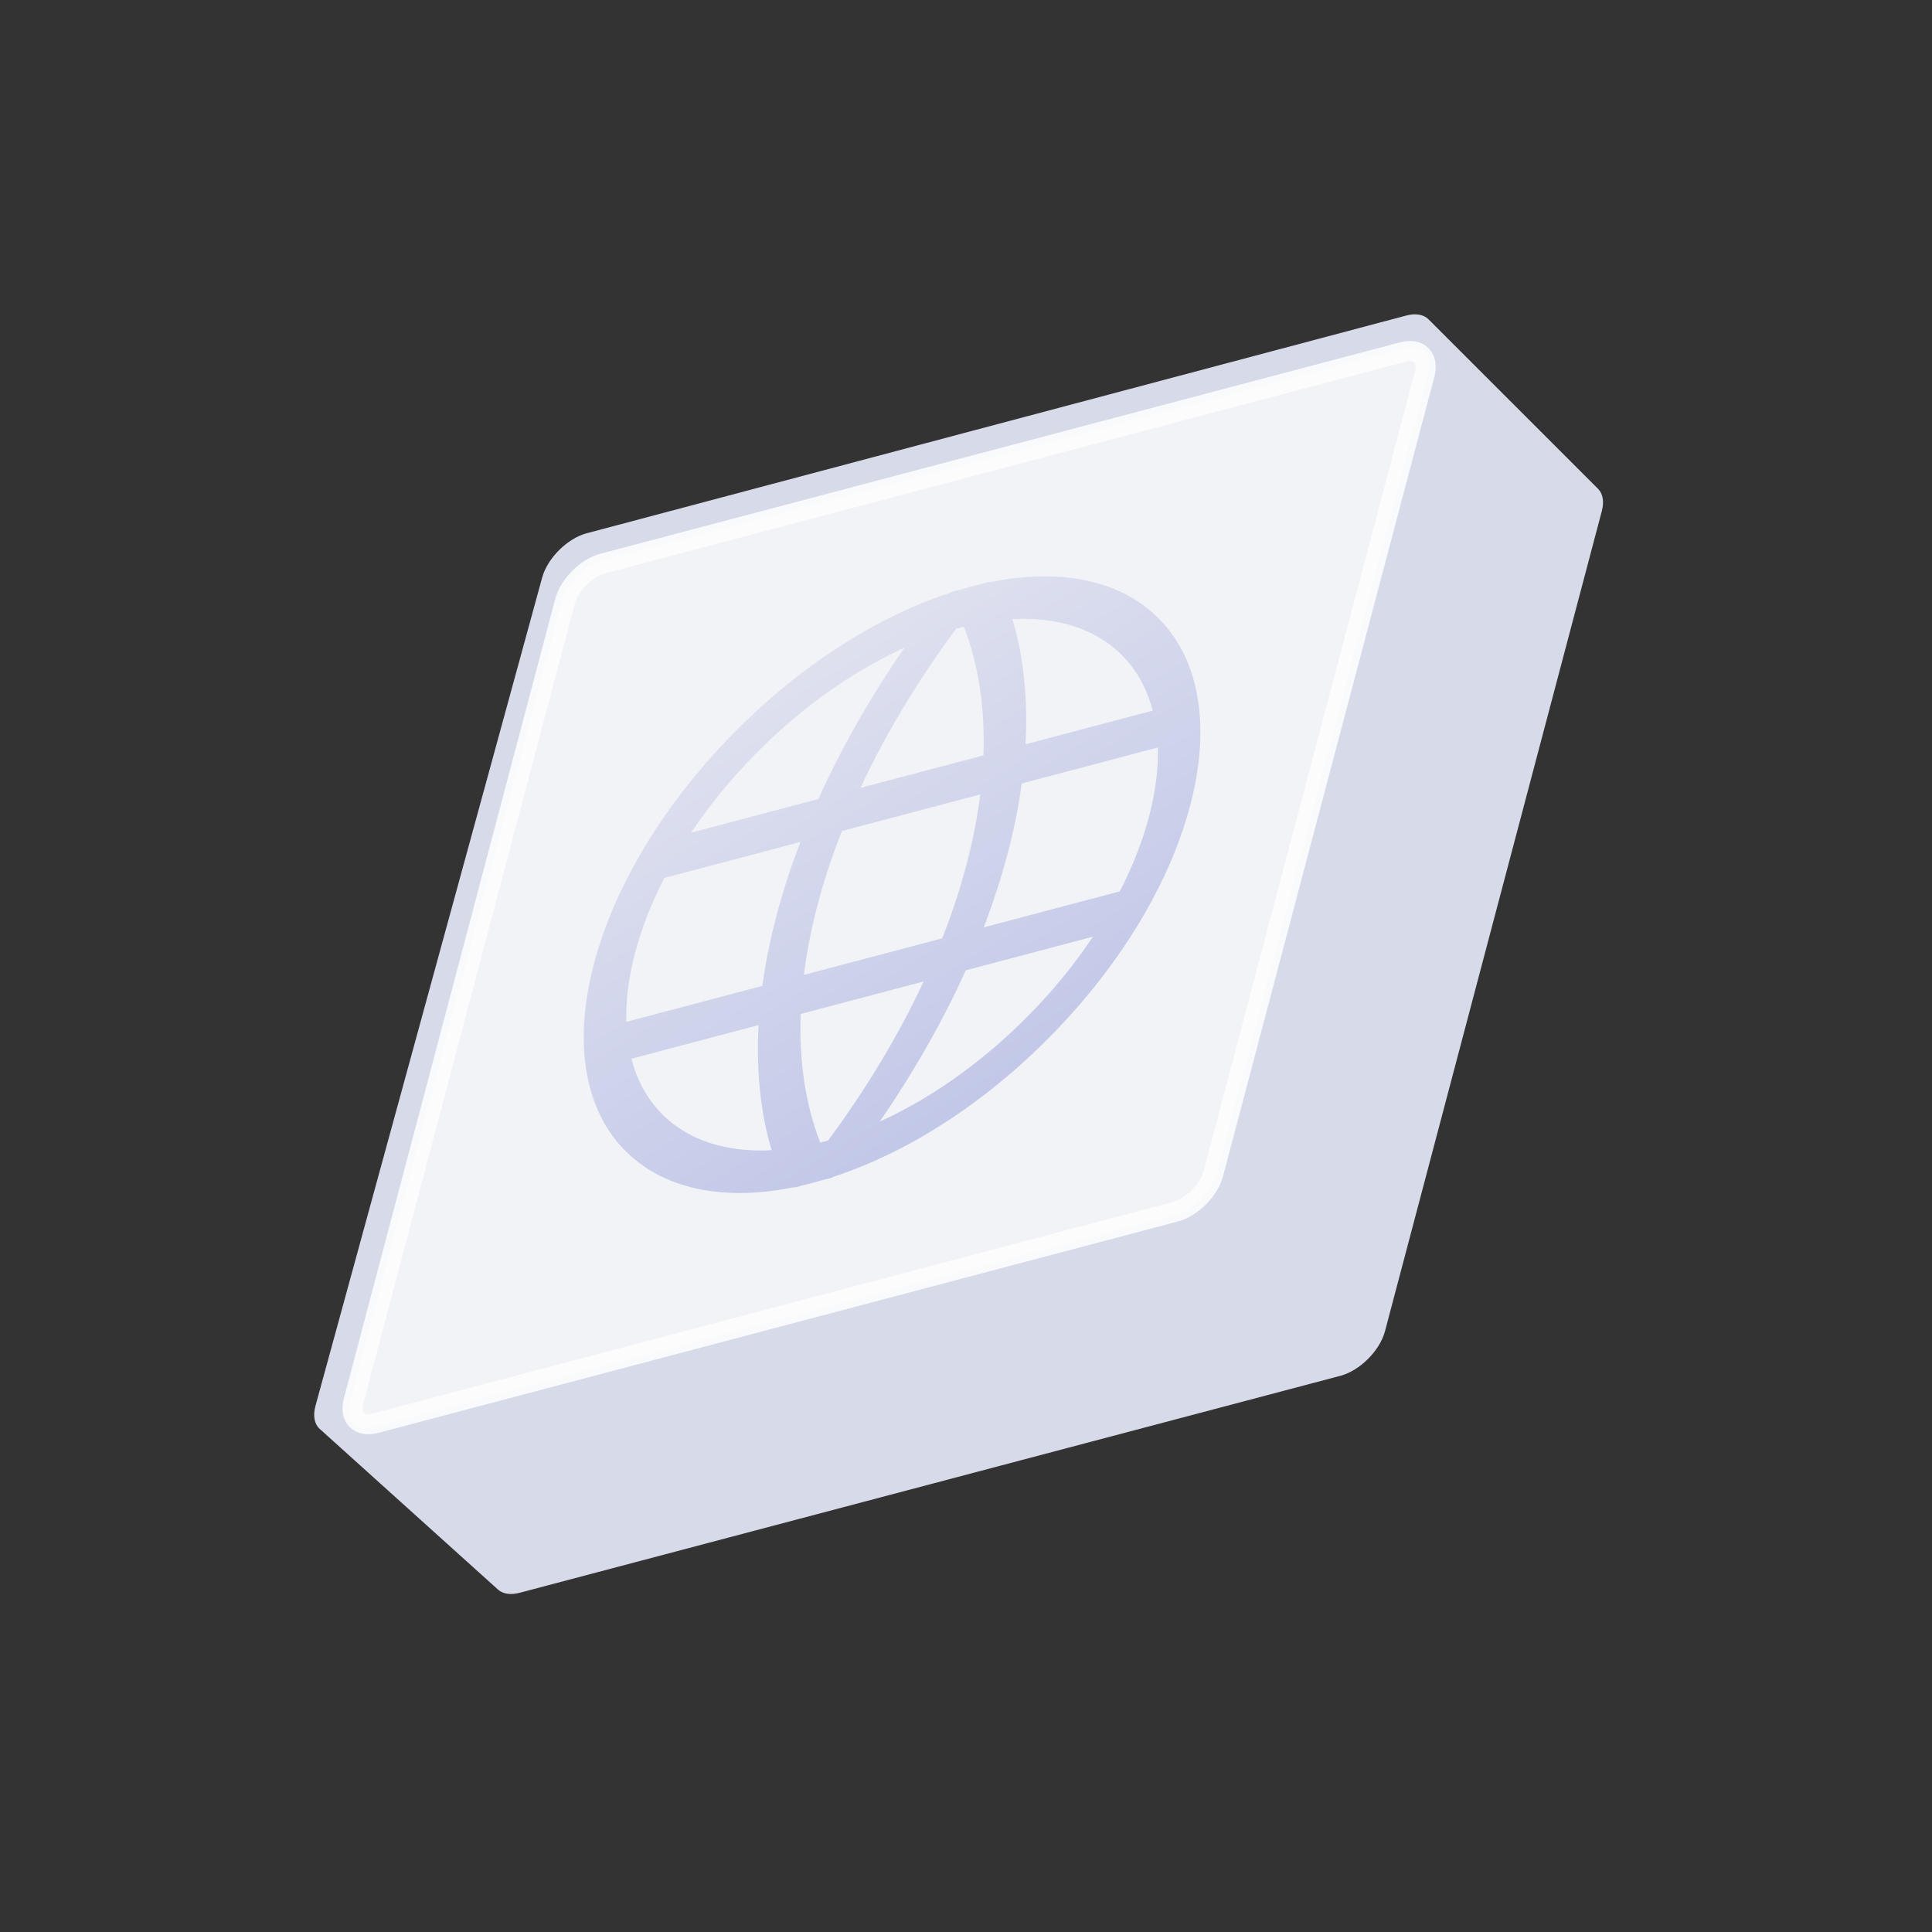
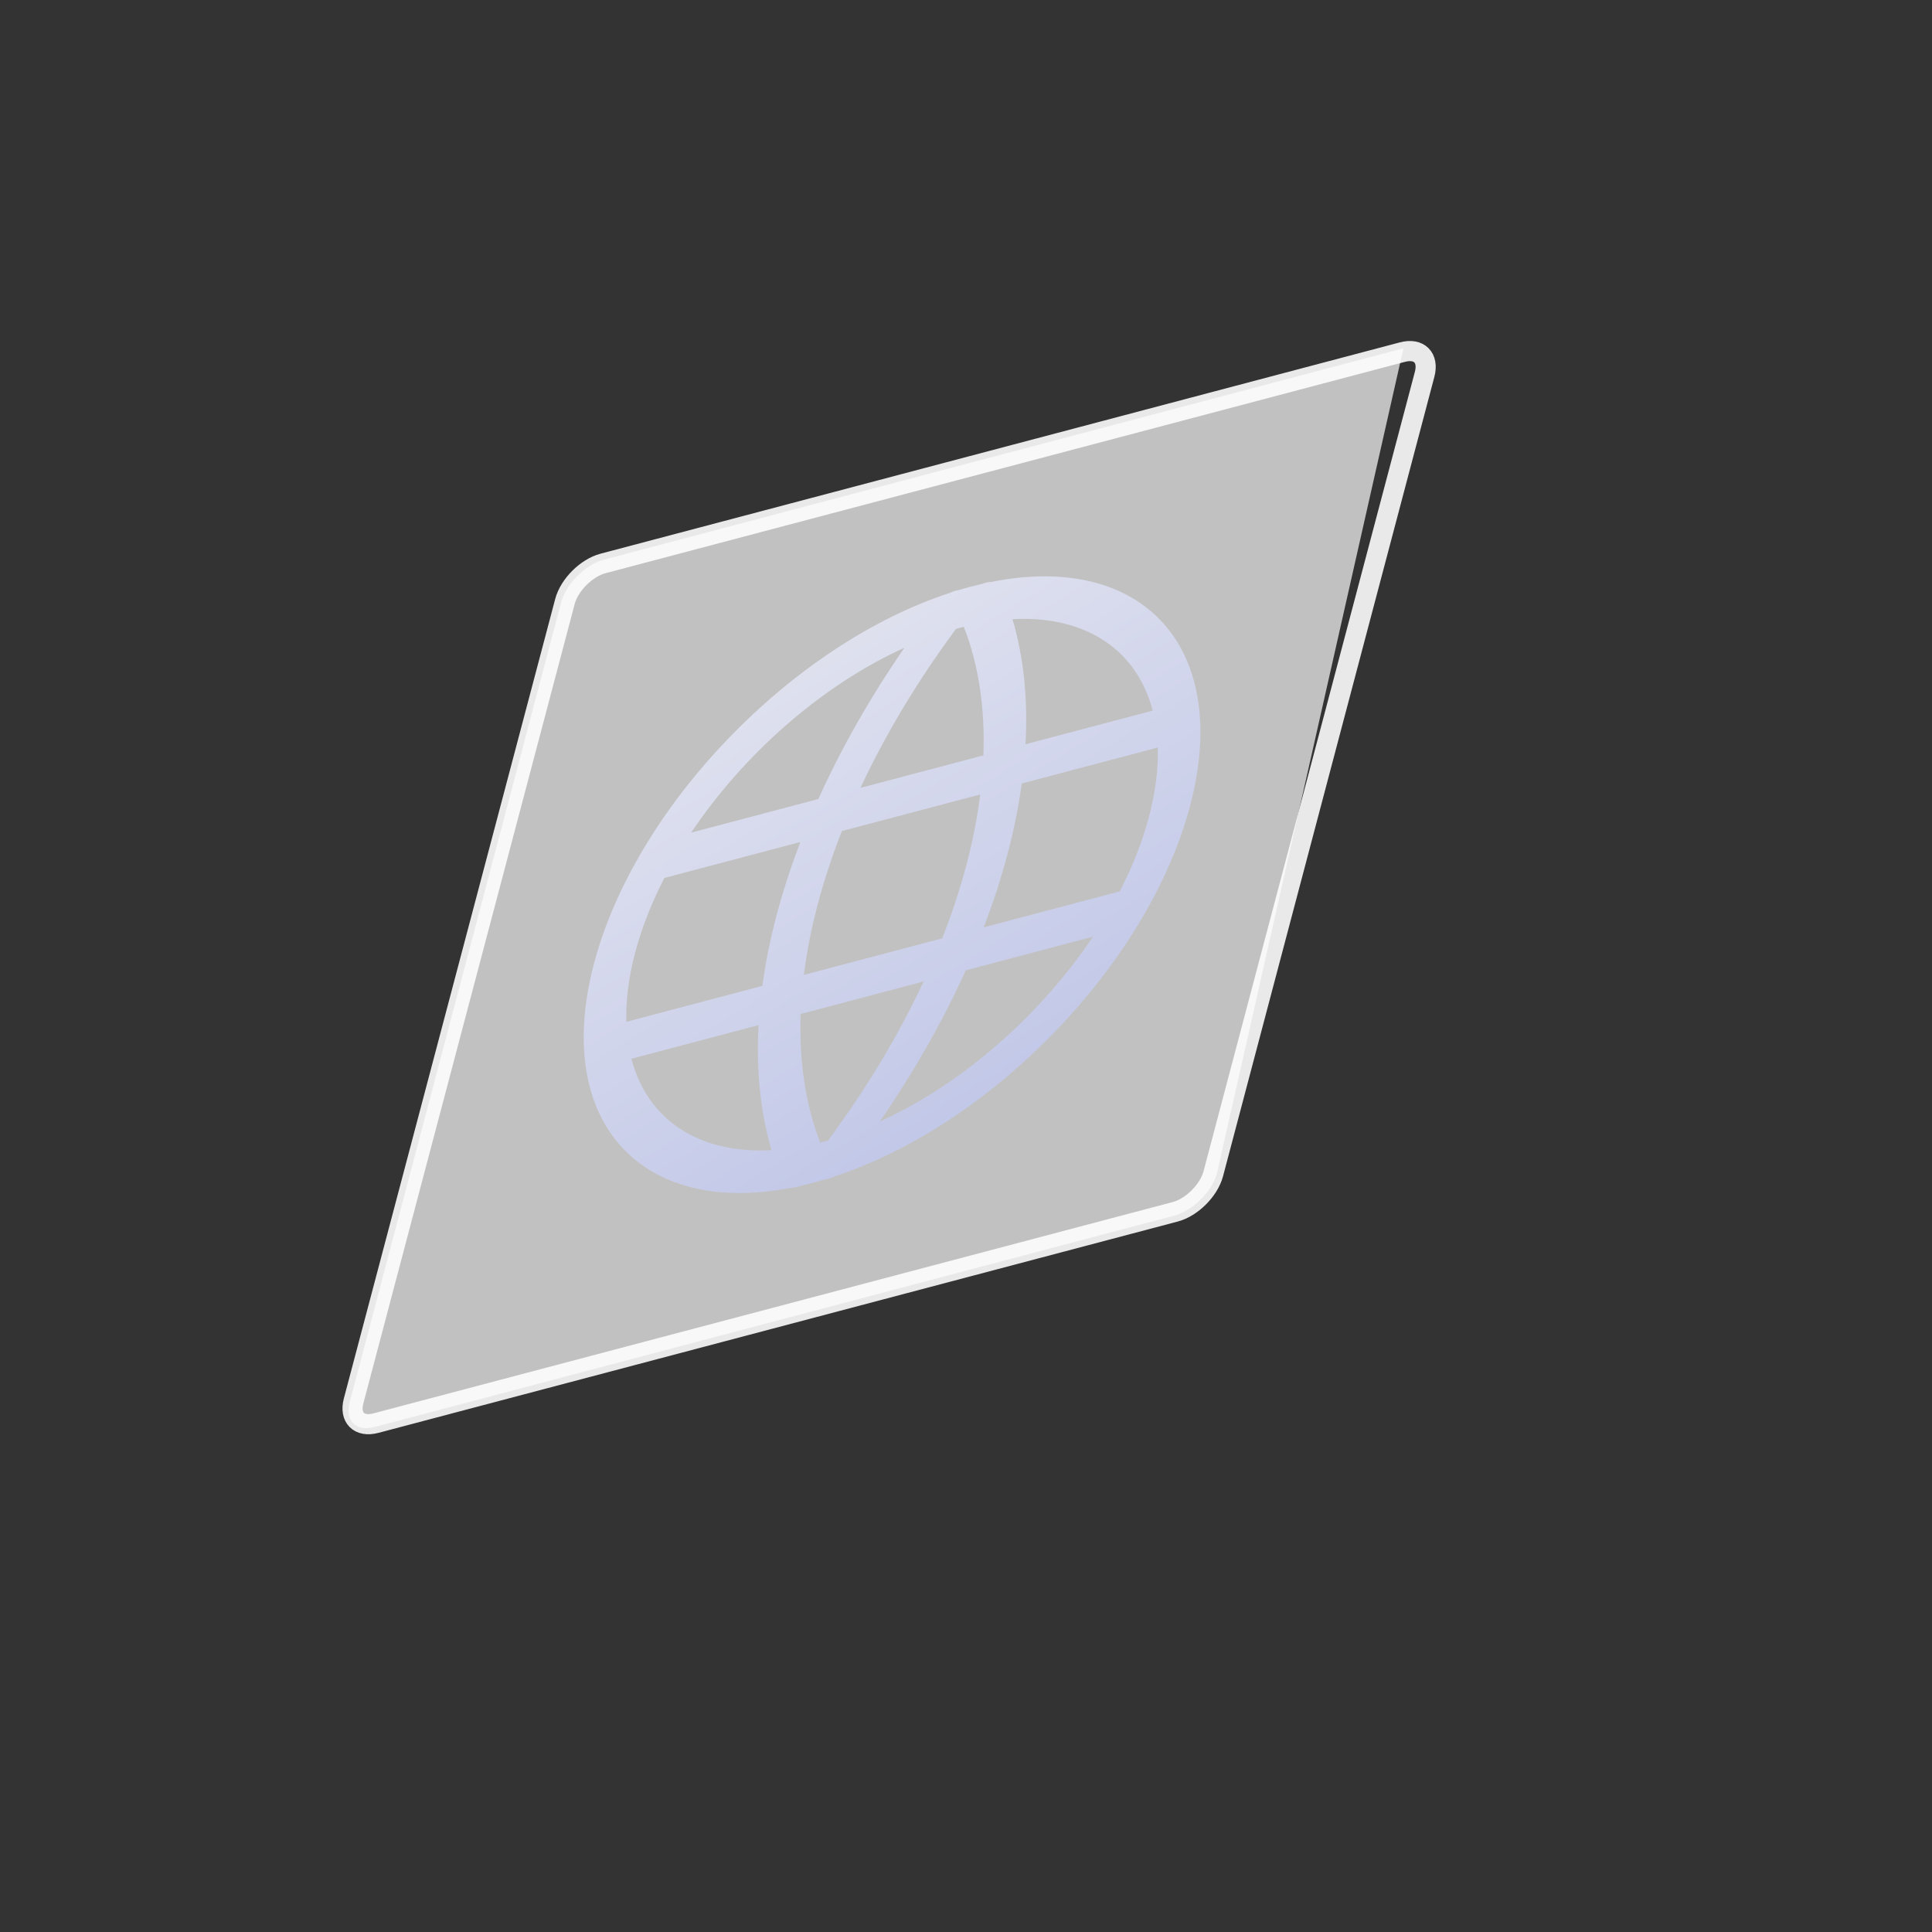
<svg xmlns="http://www.w3.org/2000/svg" width="96" height="96" viewBox="0 0 96 96" fill="none">
  <rect x="0" y="0" width="96" height="96" fill="#333333" stroke="none" />
  <g opacity="0.99">
-     <path d="M26.94 28.698C27.204 27.734 28.189 26.754 29.151 26.498L69.873 15.68C70.34 15.556 70.738 15.623 70.98 15.865L79.407 24.291C79.649 24.533 79.716 24.93 79.593 25.396L68.82 66.146C68.564 67.114 67.571 68.107 66.603 68.363L25.822 79.144C25.375 79.263 24.99 79.205 24.745 78.985L15.886 71.001C15.618 70.76 15.542 70.343 15.677 69.852L26.94 28.698Z" fill="#D9DCEB" />
-     <path d="M58.344 60.405L18.621 70.906C17.689 71.153 17.133 70.597 17.379 69.664L27.88 29.941C28.127 29.009 29.082 28.053 30.015 27.807L69.737 17.306C70.67 17.059 71.226 17.615 70.979 18.548L60.478 58.27C60.232 59.203 59.276 60.158 58.344 60.405Z" fill="white" fill-opacity="0.7" />
+     <path d="M58.344 60.405L18.621 70.906C17.689 71.153 17.133 70.597 17.379 69.664L27.88 29.941C28.127 29.009 29.082 28.053 30.015 27.807L69.737 17.306L60.478 58.27C60.232 59.203 59.276 60.158 58.344 60.405Z" fill="white" fill-opacity="0.7" />
    <path d="M58.394 60.214L18.671 70.716C17.844 70.934 17.351 70.441 17.57 69.614L28.071 29.891C28.289 29.064 29.137 28.216 29.964 27.997L69.687 17.496C70.514 17.277 71.007 17.771 70.789 18.598L60.288 58.321C60.069 59.148 59.221 59.996 58.394 60.214Z" stroke="white" stroke-opacity="0.9" />
    <path fill-rule="evenodd" clip-rule="evenodd" d="M41.145 56.672C41.08 56.69 41.016 56.708 40.951 56.725C40.886 56.742 40.822 56.759 40.758 56.775C40.025 54.895 39.7 52.737 39.785 50.384L45.896 48.768C44.657 51.427 43.056 54.094 41.145 56.672ZM46.818 46.625L39.943 48.443C40.085 47.308 40.314 46.136 40.632 44.936C40.949 43.735 41.351 42.518 41.833 41.293L48.708 39.476C48.566 40.611 48.337 41.783 48.019 42.984C47.702 44.184 47.3 45.401 46.818 46.625ZM50.769 38.931C50.615 40.07 50.379 41.244 50.061 42.444C49.744 43.643 49.349 44.858 48.88 46.08L55.639 44.293C56.27 43.072 56.764 41.825 57.092 40.584C57.42 39.343 57.56 38.191 57.53 37.144L50.769 38.931ZM48.865 37.535L42.755 39.15C43.995 36.491 45.595 33.825 47.507 31.245C47.572 31.227 47.636 31.21 47.701 31.193C47.765 31.176 47.829 31.16 47.892 31.143C48.626 33.023 48.95 35.181 48.865 37.535ZM50.31 30.766C50.865 32.639 51.081 34.731 50.957 36.982L57.278 35.311C56.495 32.3 53.958 30.571 50.31 30.766ZM48.85 29.001C48.994 28.944 49.133 28.915 49.257 28.915C56.818 27.406 61.205 32.211 59.134 40.044C57.064 47.873 49.294 55.89 41.459 58.457C41.307 58.533 41.155 58.582 41.015 58.597C40.813 58.657 40.612 58.714 40.411 58.767C40.208 58.821 40.007 58.87 39.808 58.915C39.658 58.976 39.515 59.006 39.387 59.005C31.831 60.509 27.447 55.705 29.517 47.874C31.588 40.042 39.362 32.024 47.199 29.459C47.346 29.386 47.493 29.339 47.63 29.324C47.833 29.262 48.037 29.204 48.24 29.151C48.446 29.097 48.649 29.047 48.85 29.001ZM43.711 55.732C47.797 53.882 51.696 50.453 54.308 46.544L47.988 48.215C46.852 50.733 45.414 53.262 43.711 55.732ZM44.941 32.186C43.237 34.656 41.8 37.185 40.664 39.703L34.343 41.374C36.956 37.465 40.855 34.036 44.941 32.186ZM38.589 45.476C38.272 46.675 38.036 47.849 37.882 48.988L31.122 50.775C31.091 49.728 31.232 48.575 31.56 47.334C31.888 46.093 32.382 44.847 33.012 43.625L39.772 41.838C39.302 43.061 38.907 44.276 38.589 45.476ZM37.694 50.937C37.57 53.187 37.786 55.279 38.34 57.152C34.693 57.347 32.157 55.618 31.374 52.608L37.694 50.937Z" fill="url(#paint0_linear_185_1629)" />
  </g>
  <defs>
    <linearGradient id="paint0_linear_185_1629" x1="46.899" y1="26.286" x2="65.641" y2="56.897" gradientUnits="userSpaceOnUse">
      <stop stop-color="#E3E5F1" />
      <stop offset="1" stop-color="#B7BEE7" />
    </linearGradient>
  </defs>
</svg>